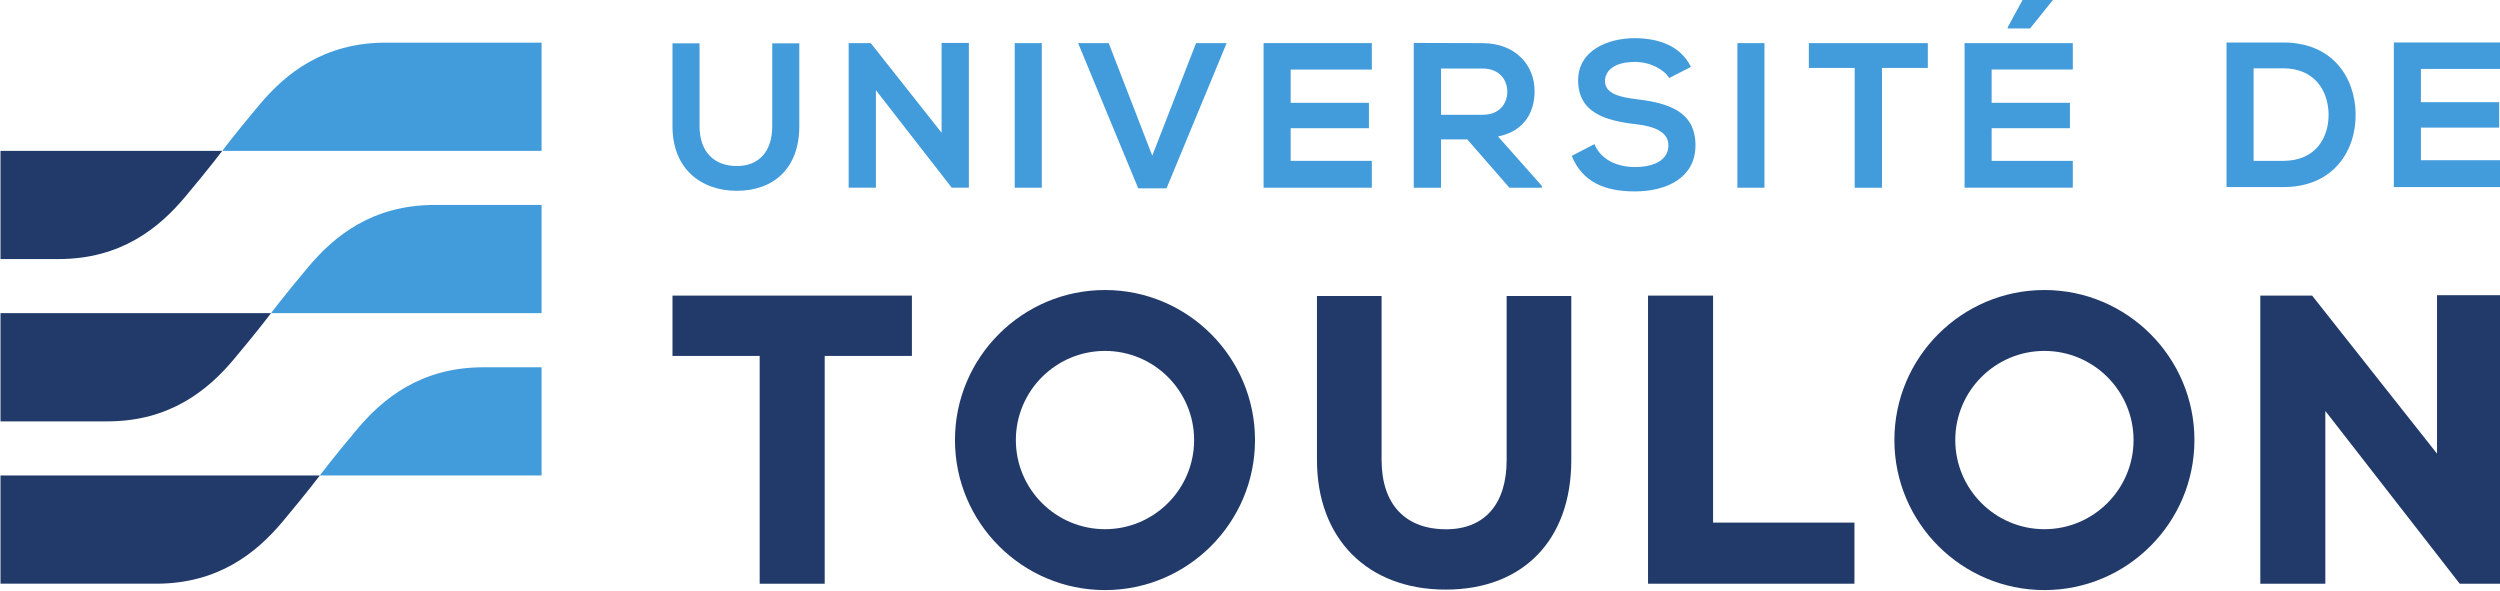
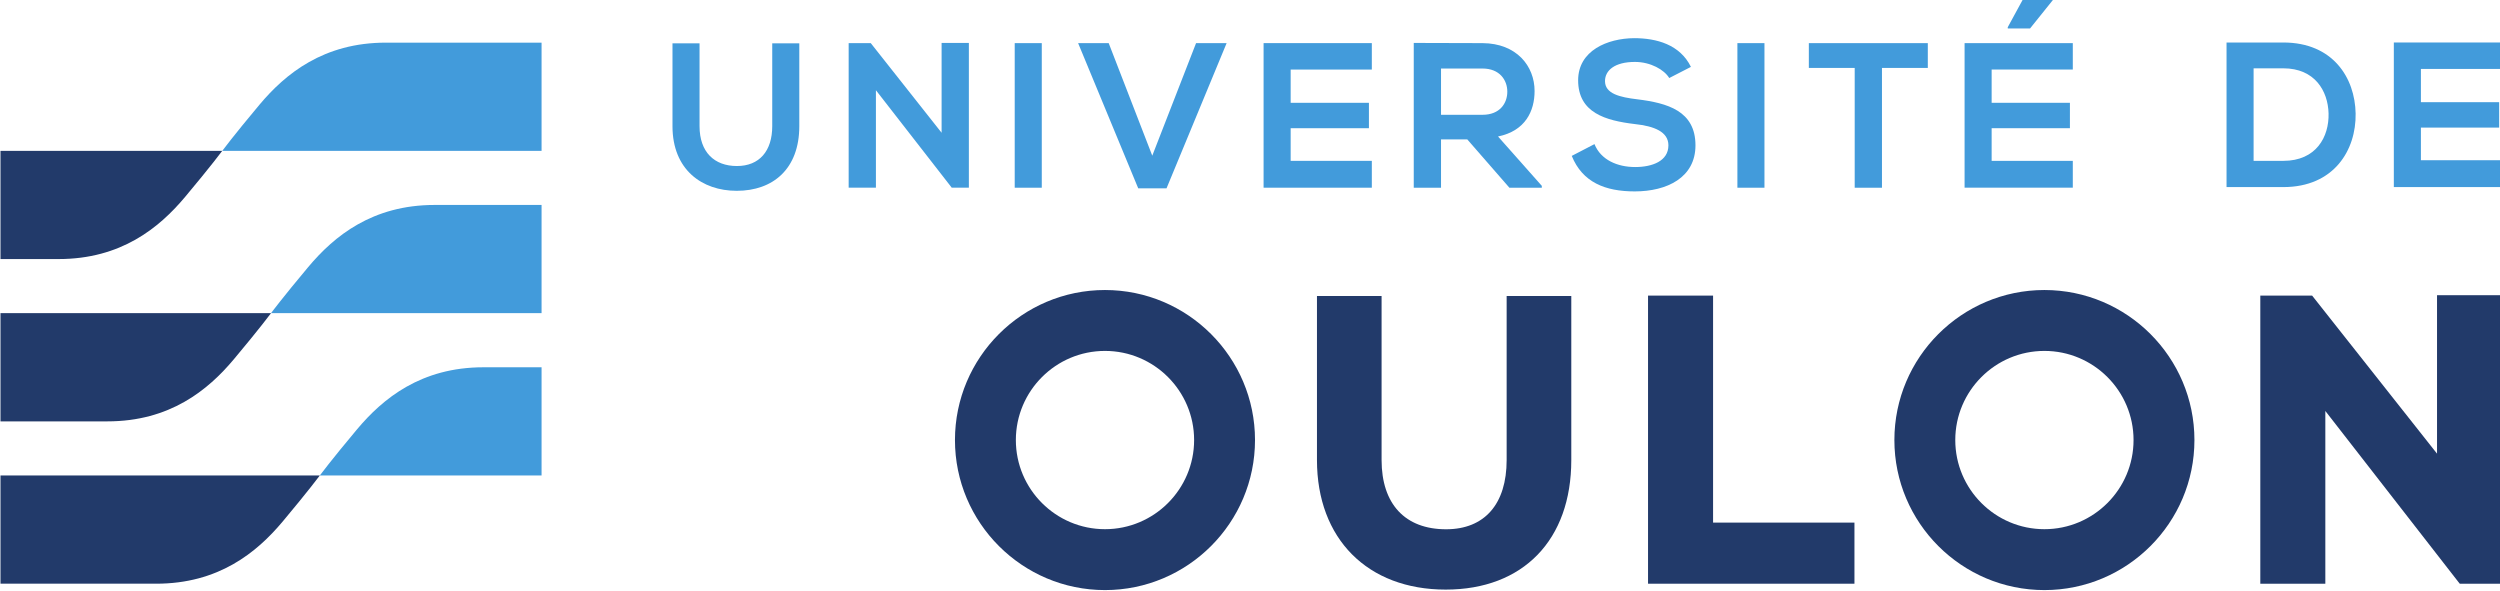
<svg xmlns="http://www.w3.org/2000/svg" id="svg5" version="1.1" viewBox="0 0 63.271 14.947" height="14.947mm" width="63.271mm">
  <defs id="defs2">
    <clipPath id="clipPath840" clipPathUnits="userSpaceOnUse">
      <path id="path838" d="M 0,0 H 850.394 V 478.346 H 0 Z" />
    </clipPath>
    <clipPath id="clipPath864" clipPathUnits="userSpaceOnUse">
      <path id="path862" d="M 17.957,18.168 H 274.893 V 134.517 H 17.957 Z" />
    </clipPath>
  </defs>
  <g transform="translate(-37.176,-230.456)" id="layer1">
    <g transform="matrix(0.353,0,0,-0.353,17.156,265.336)" id="g858">
      <g clip-path="url(#clipPath864)" id="g860">
        <g transform="translate(95.542,64.72)" id="g866">
          <path id="path868" style="fill:#429bdb;fill-opacity:1;fill-rule:nonzero;stroke:none" d="m 0,0 h -15.899 c 0,0 0.8,1.079 2.666,3.306 1.866,2.226 4.599,4.452 9.065,4.452 H 0 Z" />
        </g>
        <g transform="translate(56.749,64.72)" id="g870">
          <path id="path872" style="fill:#223a6a;fill-opacity:1;fill-rule:nonzero;stroke:none" d="m 0,0 h 22.893 c 0,0 -0.8,-1.079 -2.666,-3.306 -1.866,-2.226 -4.599,-4.452 -9.065,-4.452 H 0 Z" />
        </g>
        <g transform="translate(95.542,76.358)" id="g874">
          <path id="path876" style="fill:#429bdb;fill-opacity:1;fill-rule:nonzero;stroke:none" d="m 0,0 h -19.396 c 0,0 0.799,1.079 2.666,3.306 1.866,2.226 4.599,4.452 9.065,4.452 H 0 Z" />
        </g>
        <g transform="translate(56.749,76.358)" id="g878">
          <path id="path880" style="fill:#223a6a;fill-opacity:1;fill-rule:nonzero;stroke:none" d="m 0,0 h 19.396 c 0,0 -0.799,-1.079 -2.666,-3.306 -1.866,-2.226 -4.599,-4.452 -9.065,-4.452 H 0 Z" />
        </g>
        <g transform="translate(95.542,87.995)" id="g882">
          <path id="path884" style="fill:#429bdb;fill-opacity:1;fill-rule:nonzero;stroke:none" d="m 0,0 h -22.893 c 0,0 0.8,1.079 2.666,3.306 1.866,2.226 4.599,4.452 9.065,4.452 H 0 Z" />
        </g>
        <g transform="translate(56.749,87.995)" id="g886">
          <path id="path888" style="fill:#223a6a;fill-opacity:1;fill-rule:nonzero;stroke:none" d="m 0,0 h 15.899 c 0,0 -0.8,-1.079 -2.666,-3.306 C 11.367,-5.532 8.634,-7.758 4.168,-7.758 H 0 Z" />
        </g>
        <g transform="translate(114.02,95.703)" id="g890">
          <path id="path892" style="fill:#429bdb;fill-opacity:1;fill-rule:nonzero;stroke:none" d="m 0,0 v -5.938 c 0,-3.065 -1.881,-4.635 -4.487,-4.635 -2.488,0 -4.605,1.51 -4.605,4.635 V 0 h 1.94 v -5.938 c 0,-1.866 1.066,-2.858 2.68,-2.858 1.614,0 2.532,1.081 2.532,2.858 V 0 Z" />
        </g>
        <g transform="translate(124.222,95.733)" id="g894">
          <path id="path896" style="fill:#429bdb;fill-opacity:1;fill-rule:nonzero;stroke:none" d="M 0,0 H 1.955 V -10.38 H 0.74 v -0.015 l -5.449,7.004 v -6.989 h -1.954 v 10.365 h 1.584 L 0,-6.441 Z" />
        </g>
        <path id="path898" style="fill:#429bdb;fill-opacity:1;fill-rule:nonzero;stroke:none" d="m 129.464,85.352 h 1.94 v 10.366 h -1.94 z" />
        <g transform="translate(140.348,85.308)" id="g900">
          <path id="path902" style="fill:#429bdb;fill-opacity:1;fill-rule:nonzero;stroke:none" d="m 0,0 h -2.029 l -4.309,10.41 h 2.192 l 3.124,-8.07 3.14,8.07 h 2.191 z" />
        </g>
        <g transform="translate(155.067,85.353)" id="g904">
          <path id="path906" style="fill:#429bdb;fill-opacity:1;fill-rule:nonzero;stroke:none" d="M 0,0 H -7.76 V 10.366 H 0 V 8.47 H -5.819 V 6.086 h 5.611 V 4.265 H -5.819 V 1.925 H 0 Z" />
        </g>
        <g transform="translate(160.028,93.897)" id="g908">
          <path id="path910" style="fill:#429bdb;fill-opacity:1;fill-rule:nonzero;stroke:none" d="m 0,0 v -3.317 h 2.976 c 1.245,0 1.777,0.829 1.777,1.658 C 4.753,-0.83 4.205,0 2.976,0 Z M 7.226,-8.545 H 4.902 L 1.881,-5.079 H 0 v -3.466 h -1.955 v 10.38 c 1.644,0 3.288,-0.014 4.931,-0.014 2.444,-0.015 3.732,-1.643 3.732,-3.436 0,-1.421 -0.652,-2.857 -2.621,-3.257 l 3.139,-3.539 z" />
        </g>
        <g transform="translate(176.39,93.216)" id="g912">
          <path id="path914" style="fill:#429bdb;fill-opacity:1;fill-rule:nonzero;stroke:none" d="m 0,0 c -0.355,0.592 -1.333,1.154 -2.458,1.154 -1.451,0 -2.147,-0.606 -2.147,-1.376 0,-0.903 1.066,-1.155 2.31,-1.303 2.162,-0.267 4.176,-0.829 4.176,-3.302 0,-2.311 -2.044,-3.302 -4.354,-3.302 -2.118,0 -3.746,0.65 -4.516,2.546 l 1.629,0.845 c 0.458,-1.141 1.658,-1.644 2.916,-1.644 1.23,0 2.385,0.429 2.385,1.555 0,0.977 -1.022,1.377 -2.399,1.525 -2.118,0.252 -4.073,0.814 -4.073,3.139 0,2.132 2.103,3.006 4.013,3.021 1.614,0 3.288,-0.46 4.073,-2.059 z" />
        </g>
        <path id="path916" style="fill:#429bdb;fill-opacity:1;fill-rule:nonzero;stroke:none" d="m 181.277,85.352 h 1.94 v 10.366 h -1.94 z" />
        <g transform="translate(189.687,93.941)" id="g918">
          <path id="path920" style="fill:#429bdb;fill-opacity:1;fill-rule:nonzero;stroke:none" d="m 0,0 h -3.288 v 1.777 h 8.53 V 0 H 1.955 V -8.589 H 0 Z" />
        </g>
        <g transform="translate(203.888,98.873)" id="g922">
          <path id="path924" style="fill:#429bdb;fill-opacity:1;fill-rule:nonzero;stroke:none" d="m 0,0 h -2.132 l -1.096,-2.014 v -0.089 h 1.599 L 0,-0.074 Z M 1.436,-13.52 H -6.323 V -3.155 H 1.436 V -5.05 h -5.819 v -2.384 h 5.612 v -1.821 h -5.612 v -2.34 h 5.819 z" />
        </g>
        <g transform="translate(218.286,87.278)" id="g926">
          <path id="path928" style="fill:#429bdb;fill-opacity:1;fill-rule:nonzero;stroke:none" d="M 0,0 H 2.132 C 4.487,0 5.42,1.718 5.375,3.406 5.331,5.02 4.383,6.634 2.132,6.634 H 0 Z M 7.315,3.392 C 7.359,0.77 5.76,-1.881 2.132,-1.881 H -1.94 V 8.485 h 4.072 c 3.554,0 5.139,-2.532 5.183,-5.093" />
        </g>
        <g transform="translate(236.1,85.398)" id="g930">
          <path id="path932" style="fill:#429bdb;fill-opacity:1;fill-rule:nonzero;stroke:none" d="M 0,0 H -7.76 V 10.366 H 0 V 8.47 H -5.819 V 6.086 h 5.611 V 4.264 H -5.819 V 1.925 H 0 Z" />
        </g>
        <g transform="translate(104.928,73.292)" id="g934">
-           <path id="path936" style="fill:#223a6a;fill-opacity:1;fill-rule:nonzero;stroke:none" d="m 0,0 h 6.251 v -16.331 h 4.662 V 0 h 6.252 V 4.326 H 0 Z" />
-         </g>
+           </g>
        <g transform="translate(164.733,65.826)" id="g938">
          <path id="path940" style="fill:#223a6a;fill-opacity:1;fill-rule:nonzero;stroke:none" d="m 0,0 c 0,-3.154 -1.583,-4.962 -4.342,-4.962 -2.939,0 -4.624,1.808 -4.624,4.962 v 11.763 h -4.633 V 0 c 0,-5.642 3.623,-9.287 9.229,-9.287 5.555,0 9.005,3.559 9.005,9.287 V 11.763 H 0 Z" />
        </g>
        <g transform="translate(179.533,77.617)" id="g942">
          <path id="path944" style="fill:#223a6a;fill-opacity:1;fill-rule:nonzero;stroke:none" d="m 0,0 h -4.663 v -20.656 h 14.799 v 4.381 H 0 Z" />
        </g>
        <g transform="translate(231.437,77.645)" id="g946">
          <path id="path948" style="fill:#223a6a;fill-opacity:1;fill-rule:nonzero;stroke:none" d="m 0,0 v -11.36 l -8.956,11.333 h -3.714 v -20.657 h 4.662 V -8.299 L 1.508,-20.53 1.631,-20.684 H 2.354 2.801 4.663 V 0 Z" />
        </g>
        <g transform="translate(135.936,73.651)" id="g950">
          <path id="path952" style="fill:#223a6a;fill-opacity:1;fill-rule:nonzero;stroke:none" d="m 0,0 c -3.524,0 -6.39,-2.867 -6.39,-6.39 0,-3.524 2.866,-6.391 6.39,-6.391 3.524,0 6.39,2.867 6.39,6.391 C 6.39,-2.867 3.524,0 0,0 m 0,-17.147 c -5.931,0 -10.756,4.825 -10.756,10.757 0,5.93 4.825,10.756 10.756,10.756 5.931,0 10.756,-4.826 10.756,-10.756 0,-5.932 -4.825,-10.757 -10.756,-10.757" />
        </g>
        <g transform="translate(203.288,73.651)" id="g954">
          <path id="path956" style="fill:#223a6a;fill-opacity:1;fill-rule:nonzero;stroke:none" d="m 0,0 c -3.524,0 -6.39,-2.867 -6.39,-6.39 0,-3.524 2.866,-6.391 6.39,-6.391 3.524,0 6.391,2.867 6.391,6.391 C 6.391,-2.867 3.524,0 0,0 m 0,-17.147 c -5.931,0 -10.756,4.825 -10.756,10.757 0,5.93 4.825,10.756 10.756,10.756 5.931,0 10.756,-4.826 10.756,-10.756 0,-5.932 -4.825,-10.757 -10.756,-10.757" />
        </g>
      </g>
    </g>
  </g>
</svg>